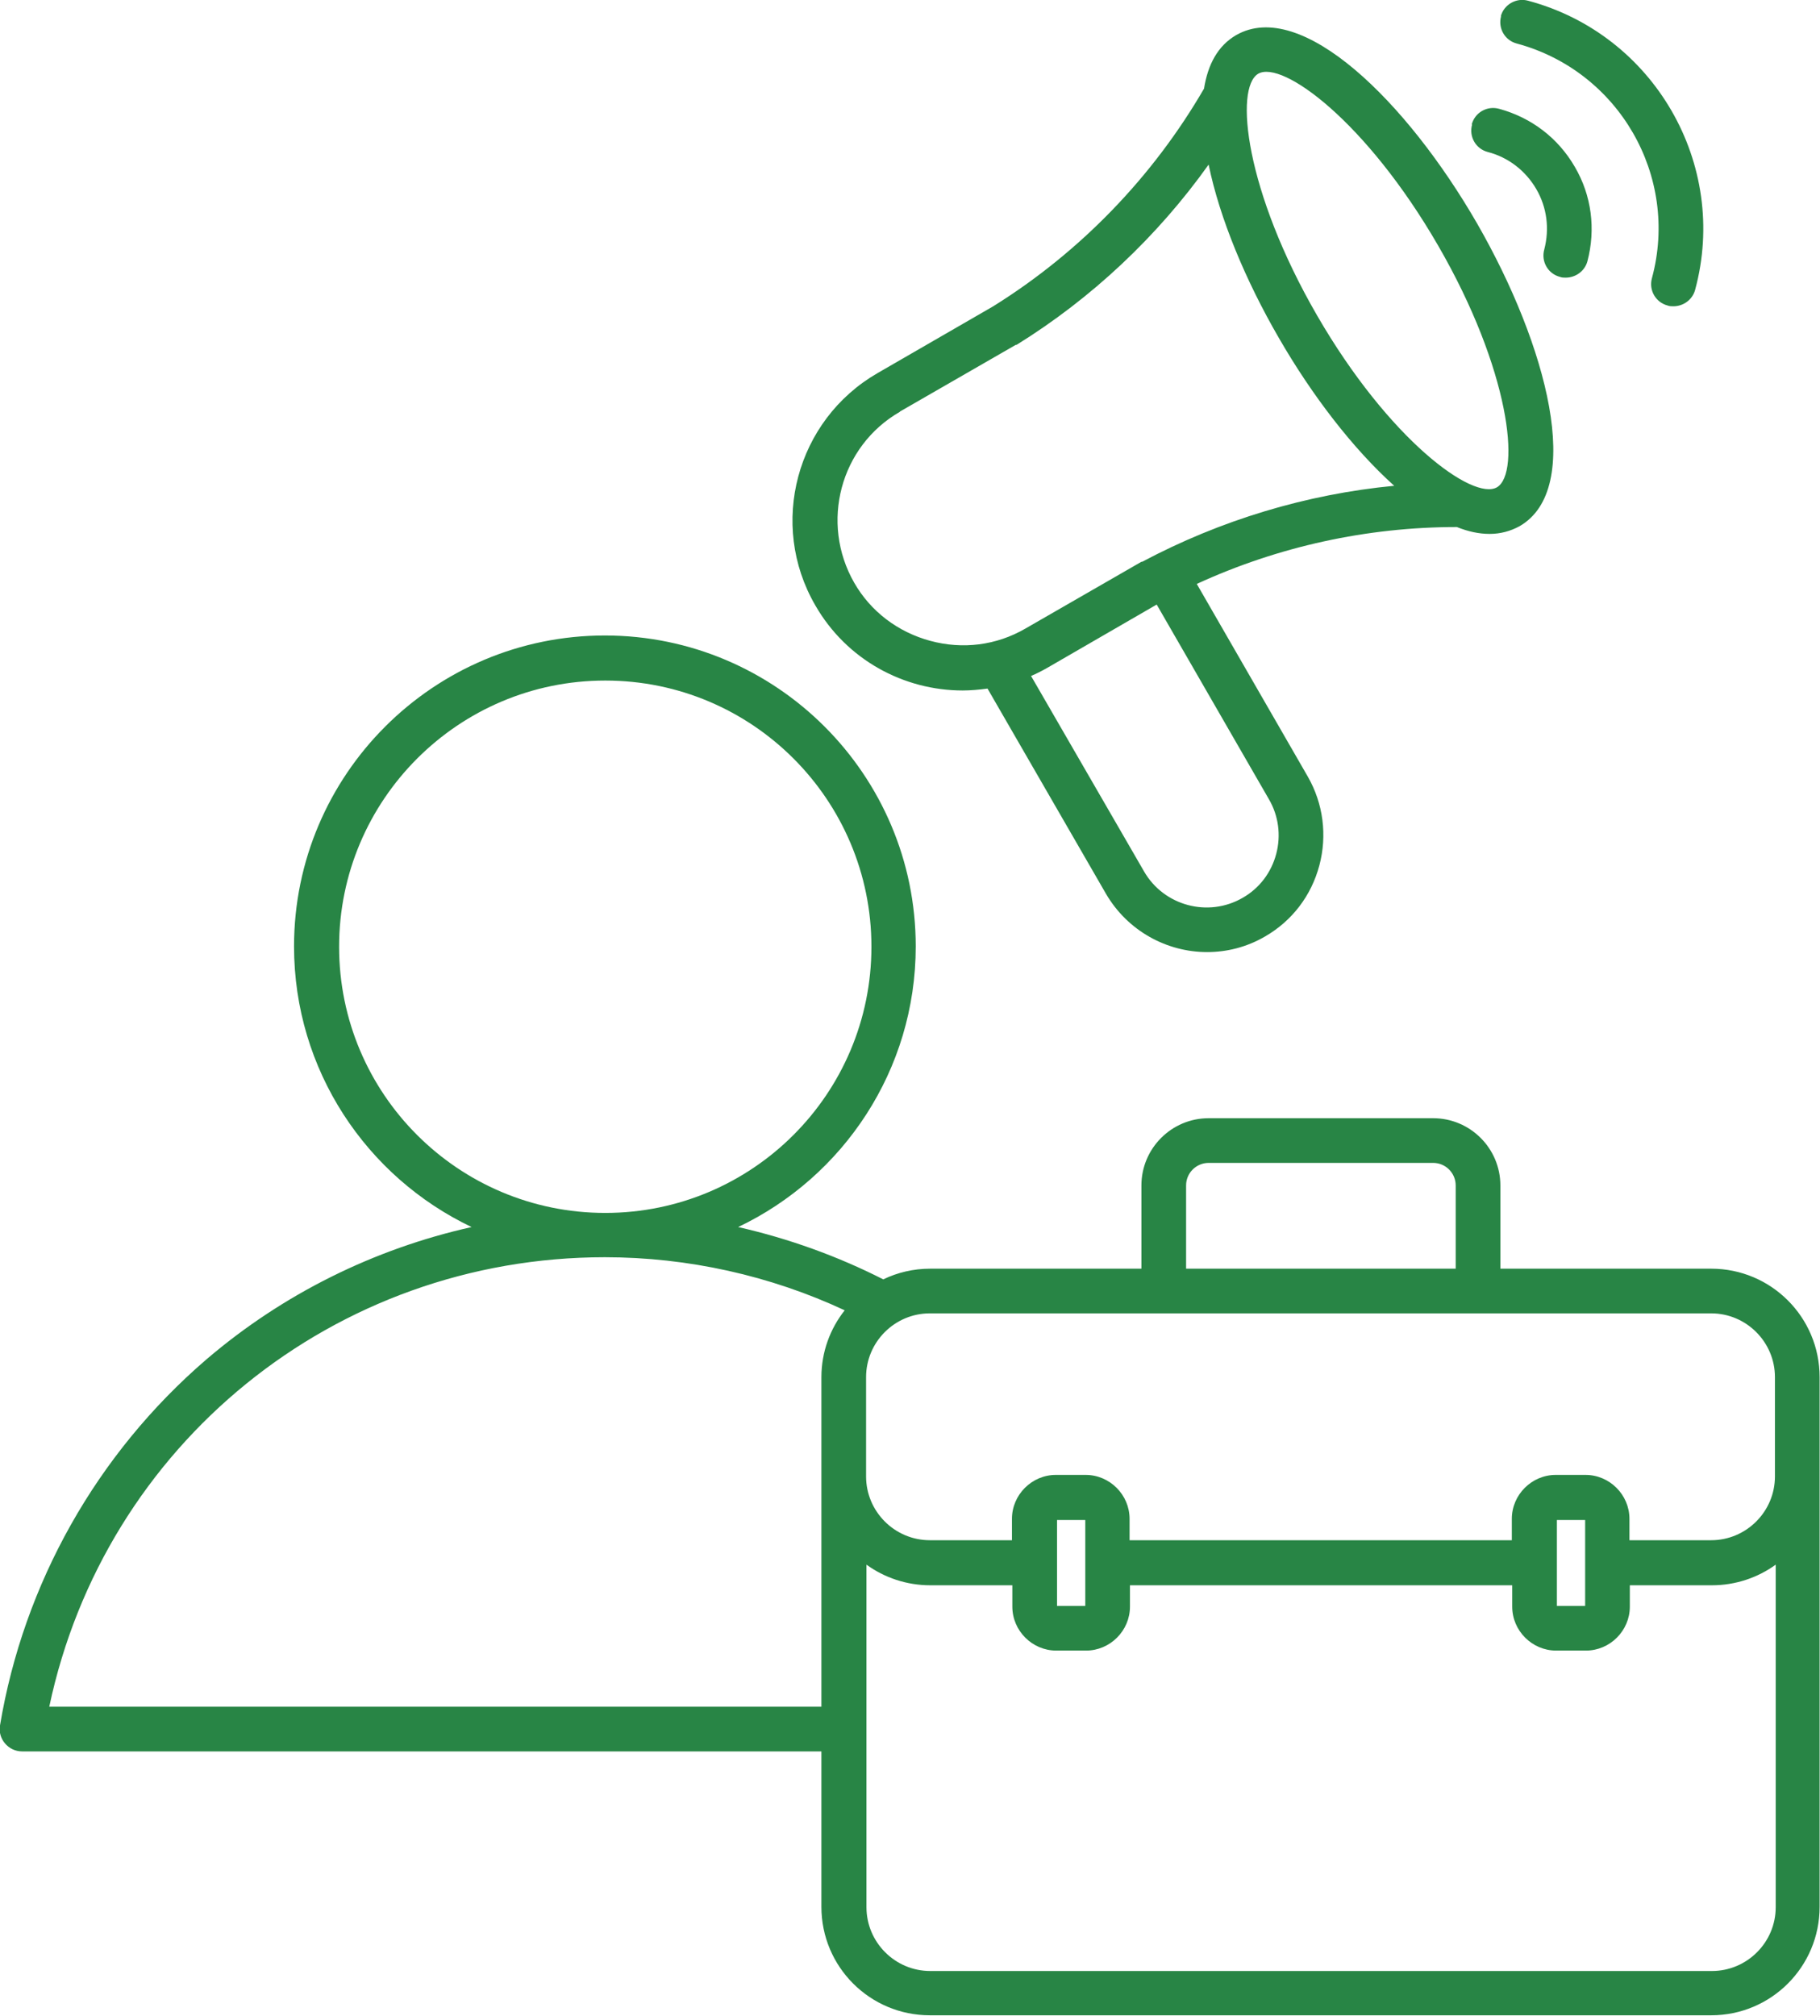
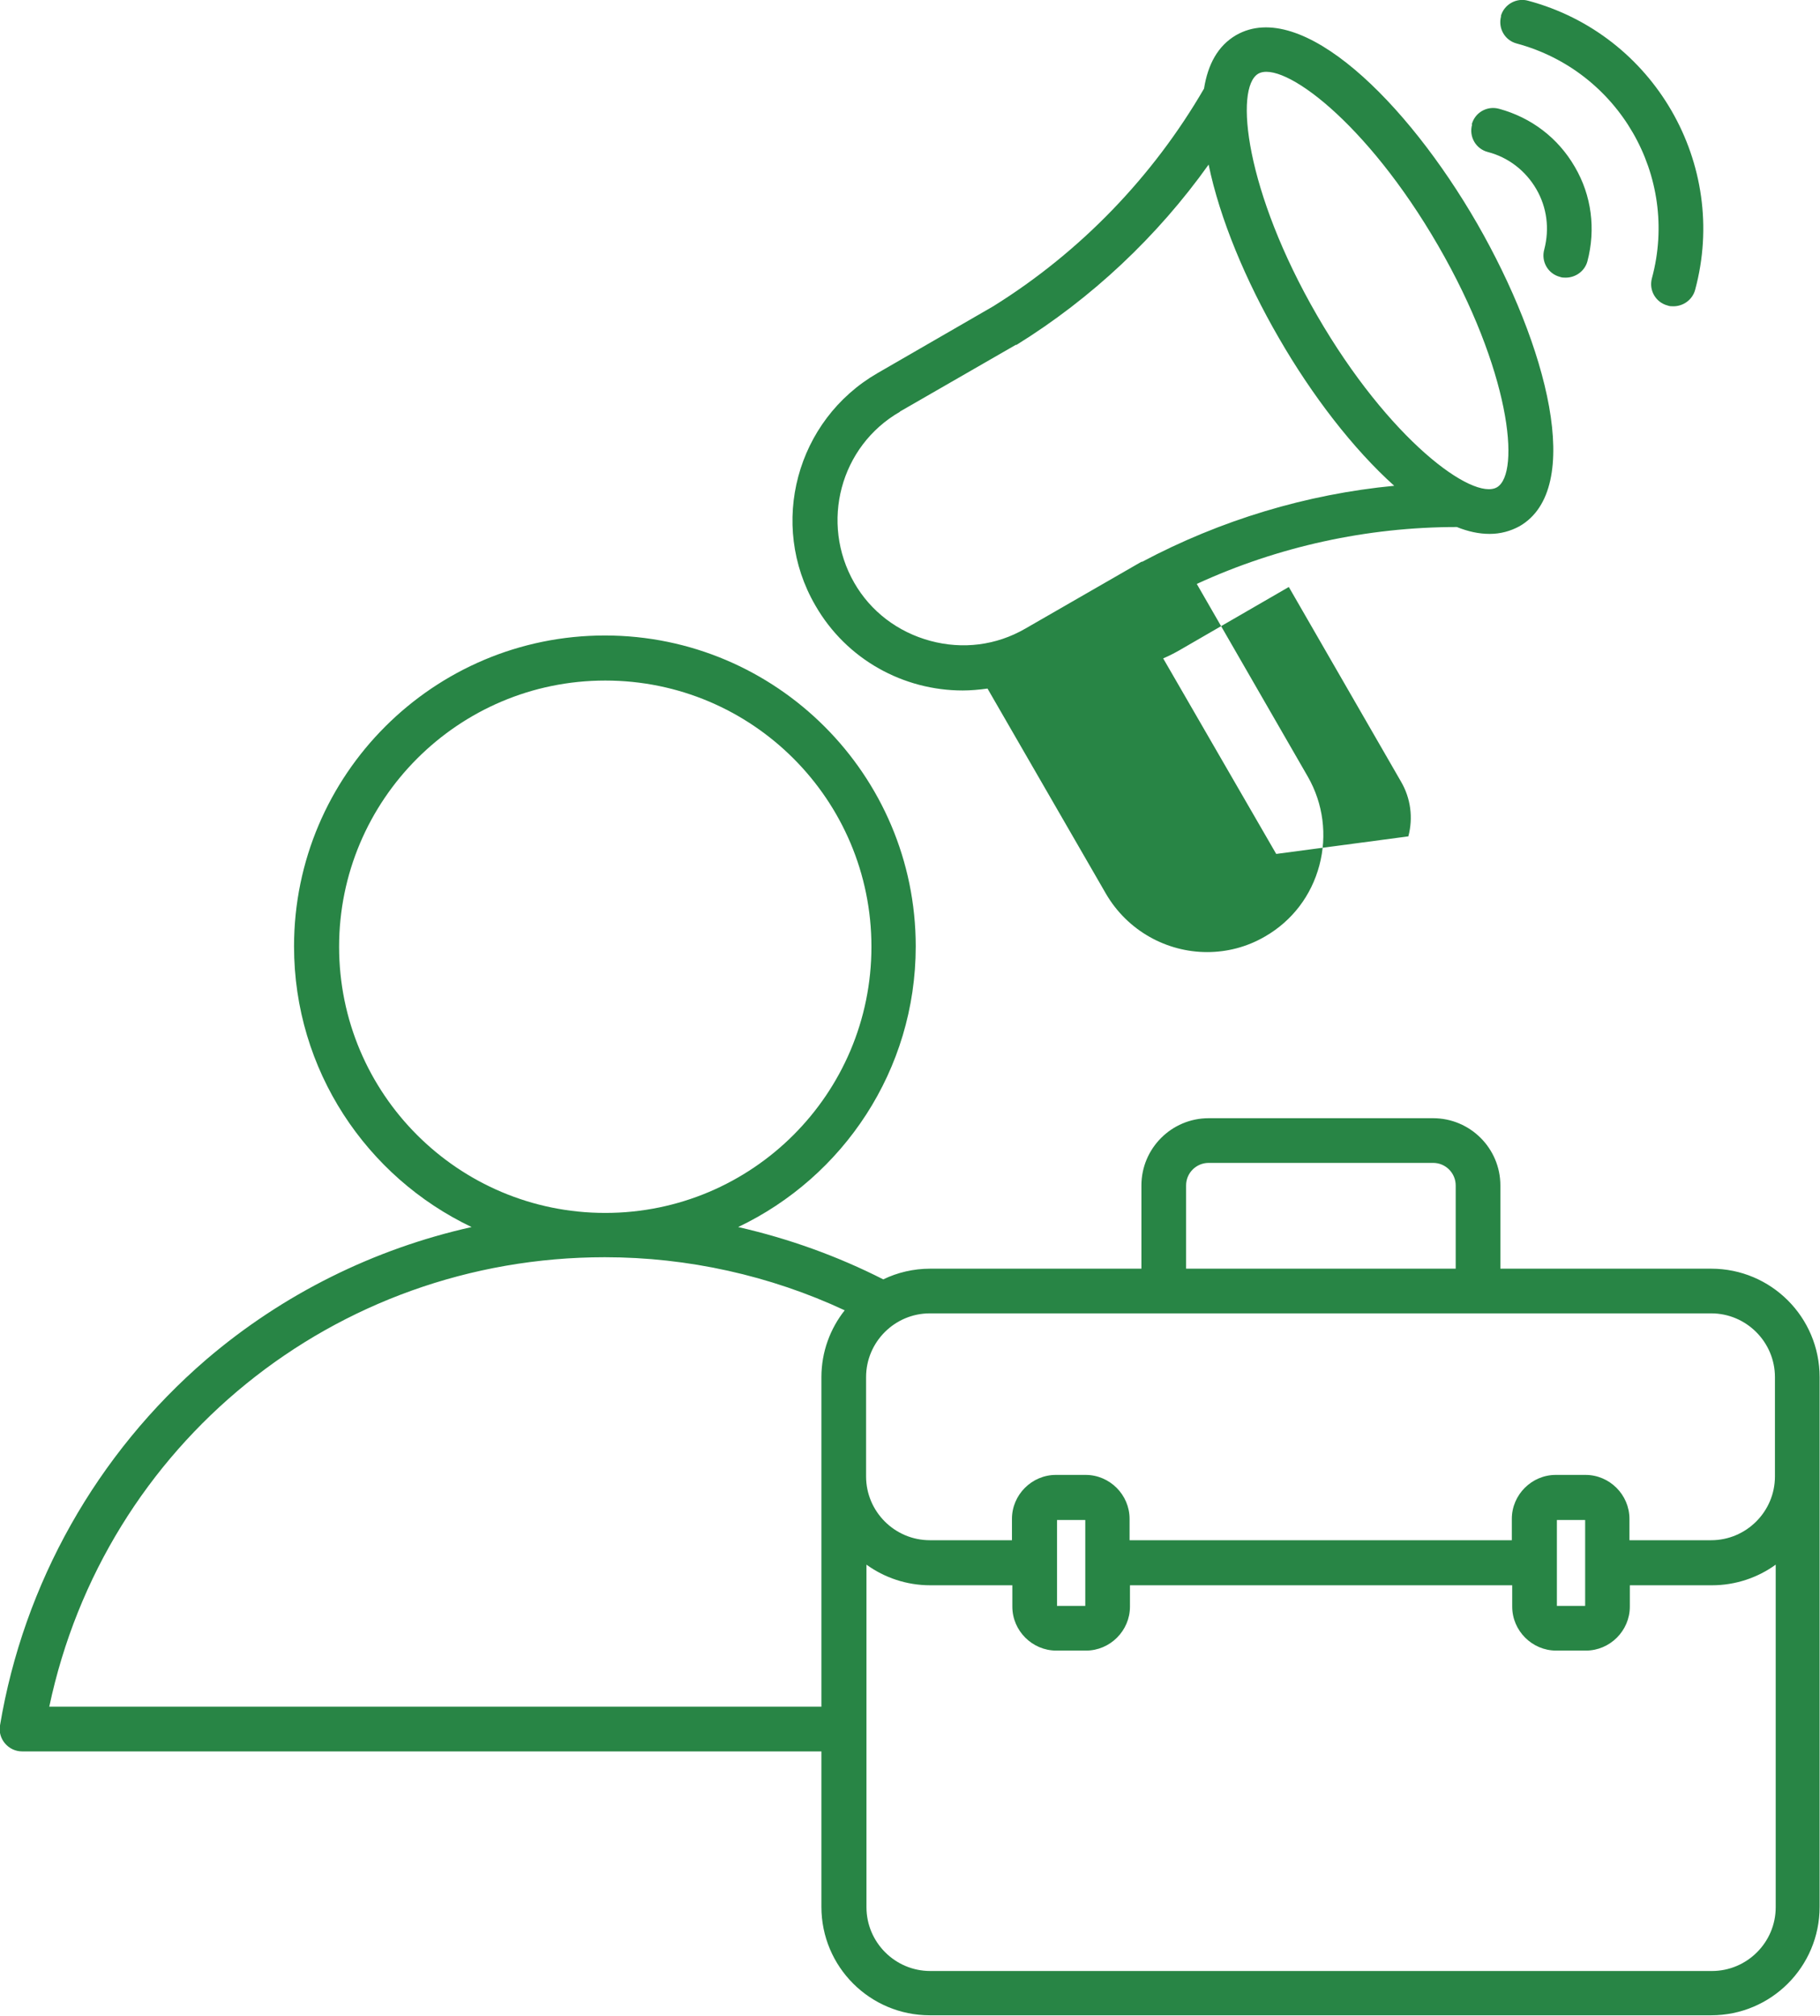
<svg xmlns="http://www.w3.org/2000/svg" id="b" width="47.66" height="52.78" viewBox="0 0 47.66 52.78">
  <g id="c">
    <g id="d">
-       <path d="M44.82,40.33h-2.15v-.56c0-.63-.52-1.15-1.15-1.15h-.78c-.63,0-1.15.52-1.15,1.15v.56h-10.01v-.56c0-.63-.52-1.15-1.15-1.15h-.78c-.63,0-1.15.52-1.15,1.15v.56h-2.15c-.92,0-1.67-.75-1.67-1.67v-2.6c0-.92.75-1.67,1.67-1.67h20.46c.92,0,1.67.75,1.67,1.67v2.6c0,.92-.75,1.67-1.67,1.67h0ZM40.77,42.05v-2.25h.74v2.25h-.74ZM27.68,42.05v-2.25h.74v2.25h-.74ZM44.82,51.61h-20.46c-.92,0-1.67-.75-1.67-1.67v-8.97c.47.34,1.05.54,1.67.54h2.15v.56c0,.63.52,1.15,1.15,1.15h.78c.63,0,1.15-.52,1.15-1.15v-.56h10.01v.56c0,.63.52,1.15,1.15,1.15h.78c.63,0,1.15-.52,1.15-1.15v-.56h2.15c.62,0,1.2-.2,1.67-.54v8.97c0,.92-.75,1.67-1.67,1.67h0ZM1.29,44.69c1.45-6.86,7.46-11.77,14.55-11.77,2.17,0,4.33.48,6.28,1.39-.38.48-.61,1.09-.61,1.75v8.63H1.29ZM8.88,24.79c0-3.84,3.12-6.97,6.97-6.97s6.97,3.12,6.97,6.97-3.12,6.97-6.97,6.97-6.97-3.12-6.97-6.97h0ZM31.06,31.04c0-.33.27-.59.59-.59h5.88c.33,0,.59.27.59.59v2.18h-7.06v-2.18h0ZM44.82,33.22h-5.53v-2.18c0-.97-.79-1.76-1.76-1.76h-5.88c-.97,0-1.76.79-1.76,1.76v2.18h-5.53c-.44,0-.86.1-1.23.28-1.2-.61-2.48-1.07-3.8-1.37,2.75-1.31,4.65-4.11,4.65-7.35,0-4.49-3.65-8.14-8.14-8.14s-8.14,3.65-8.14,8.14c0,3.24,1.9,6.04,4.65,7.35-2.55.57-4.94,1.75-6.95,3.47C2.53,38.07.62,41.47,0,45.18c-.03.17.02.34.13.47.11.13.27.21.45.21h20.93v4.07c0,1.57,1.27,2.84,2.84,2.84h20.46c1.57,0,2.84-1.27,2.84-2.84v-13.87c0-1.57-1.27-2.84-2.84-2.84h0ZM38.54,3.26c.08-.31.4-.5.72-.41.84.23,1.54.76,1.98,1.52.44.75.55,1.63.33,2.47-.07.26-.31.43-.57.43-.05,0-.1,0-.15-.02-.31-.08-.5-.4-.41-.72.14-.54.07-1.1-.21-1.58-.28-.48-.73-.83-1.27-.97-.31-.08-.5-.4-.41-.72h0ZM39.3.43c.08-.31.41-.5.72-.41,3.29.88,5.26,4.28,4.37,7.57-.07.26-.31.43-.57.43-.05,0-.1,0-.15-.02-.31-.08-.5-.4-.41-.72.72-2.67-.87-5.42-3.54-6.14-.31-.08-.5-.4-.41-.72h0ZM23.56,10.78l3.04-1.75s.01,0,.02,0c1.97-1.22,3.69-2.84,5.03-4.72.29,1.41.97,3.04,1.84,4.54.87,1.51,1.95,2.91,3.02,3.87-2.3.22-4.55.9-6.6,1.99,0,0-.01,0-.02,0l-3.04,1.75c-.76.44-1.64.55-2.49.32-.85-.23-1.56-.77-1.99-1.52-.9-1.57-.37-3.58,1.2-4.48h0ZM32.95,1.93c.63-.36,2.83,1.25,4.71,4.5,1.88,3.25,2.17,5.96,1.54,6.33-.63.36-2.83-1.25-4.71-4.5-1.88-3.25-2.17-5.96-1.54-6.33h0ZM33.42,22.36c-.13.49-.44.9-.88,1.15-.9.52-2.06.21-2.58-.69l-2.96-5.12c.14-.06.28-.13.42-.21l2.87-1.66,2.94,5.1c.25.43.32.94.19,1.43h0ZM25.21,18.08c.21,0,.43-.02.65-.05l3.1,5.37c.57.98,1.6,1.53,2.65,1.53.52,0,1.04-.13,1.52-.41.71-.41,1.21-1.07,1.42-1.86.21-.79.1-1.62-.3-2.32l-2.91-5.05c2.13-.98,4.46-1.49,6.81-1.49.3.12.58.18.86.18s.54-.07.78-.2c1.71-.98.73-4.73-1.11-7.93-1.84-3.19-4.6-5.91-6.31-4.93-.48.28-.74.77-.84,1.4-1.34,2.31-3.24,4.28-5.52,5.7l-3.03,1.75c-2.13,1.23-2.86,3.96-1.63,6.08.82,1.43,2.32,2.23,3.86,2.23h0Z" style="fill:#288545; stroke-width:0px;" />
+       <path d="M44.82,40.33h-2.15v-.56c0-.63-.52-1.15-1.15-1.15h-.78c-.63,0-1.15.52-1.15,1.15v.56h-10.01v-.56c0-.63-.52-1.15-1.15-1.15h-.78c-.63,0-1.15.52-1.15,1.15v.56h-2.15c-.92,0-1.67-.75-1.67-1.67v-2.6c0-.92.75-1.67,1.67-1.67h20.46c.92,0,1.67.75,1.67,1.67v2.6c0,.92-.75,1.67-1.67,1.67h0ZM40.77,42.05v-2.25h.74v2.25h-.74ZM27.68,42.05v-2.25h.74v2.25h-.74ZM44.82,51.61h-20.46c-.92,0-1.67-.75-1.67-1.67v-8.97c.47.34,1.05.54,1.67.54h2.15v.56c0,.63.52,1.15,1.15,1.15h.78c.63,0,1.15-.52,1.15-1.15v-.56h10.01v.56c0,.63.52,1.15,1.15,1.15h.78c.63,0,1.15-.52,1.15-1.15v-.56h2.15c.62,0,1.2-.2,1.67-.54v8.97c0,.92-.75,1.67-1.67,1.67h0ZM1.29,44.69c1.45-6.86,7.46-11.77,14.55-11.77,2.17,0,4.33.48,6.28,1.39-.38.48-.61,1.09-.61,1.75v8.63H1.29ZM8.88,24.79c0-3.84,3.12-6.97,6.97-6.97s6.97,3.12,6.97,6.97-3.12,6.97-6.97,6.97-6.97-3.12-6.97-6.97h0ZM31.06,31.04c0-.33.27-.59.59-.59h5.88c.33,0,.59.27.59.59v2.18h-7.06v-2.18h0ZM44.82,33.22h-5.53v-2.18c0-.97-.79-1.76-1.76-1.76h-5.88c-.97,0-1.76.79-1.76,1.76v2.18h-5.53c-.44,0-.86.1-1.23.28-1.2-.61-2.48-1.07-3.8-1.37,2.75-1.31,4.65-4.11,4.65-7.35,0-4.49-3.65-8.14-8.14-8.14s-8.14,3.65-8.14,8.14c0,3.24,1.9,6.04,4.65,7.35-2.55.57-4.94,1.75-6.95,3.47C2.53,38.07.62,41.47,0,45.18c-.03.17.02.34.13.47.11.13.27.21.45.21h20.93v4.07c0,1.57,1.27,2.84,2.84,2.84h20.46c1.57,0,2.84-1.27,2.84-2.84v-13.87c0-1.57-1.27-2.84-2.84-2.84h0ZM38.54,3.26c.08-.31.4-.5.72-.41.84.23,1.54.76,1.98,1.52.44.75.55,1.63.33,2.47-.07.26-.31.43-.57.43-.05,0-.1,0-.15-.02-.31-.08-.5-.4-.41-.72.14-.54.07-1.1-.21-1.58-.28-.48-.73-.83-1.27-.97-.31-.08-.5-.4-.41-.72h0ZM39.3.43c.08-.31.41-.5.72-.41,3.29.88,5.26,4.28,4.37,7.57-.07.26-.31.43-.57.43-.05,0-.1,0-.15-.02-.31-.08-.5-.4-.41-.72.72-2.67-.87-5.42-3.54-6.14-.31-.08-.5-.4-.41-.72h0ZM23.56,10.78l3.04-1.75s.01,0,.02,0c1.97-1.22,3.69-2.84,5.03-4.72.29,1.41.97,3.04,1.84,4.54.87,1.51,1.95,2.91,3.02,3.87-2.3.22-4.55.9-6.6,1.99,0,0-.01,0-.02,0l-3.04,1.75c-.76.44-1.64.55-2.49.32-.85-.23-1.56-.77-1.99-1.52-.9-1.57-.37-3.58,1.2-4.48h0ZM32.95,1.93c.63-.36,2.83,1.25,4.71,4.5,1.88,3.25,2.17,5.96,1.54,6.33-.63.36-2.83-1.25-4.71-4.5-1.88-3.25-2.17-5.96-1.54-6.33h0ZM33.42,22.36l-2.96-5.12c.14-.06.28-.13.42-.21l2.87-1.66,2.94,5.1c.25.43.32.94.19,1.43h0ZM25.21,18.08c.21,0,.43-.02.65-.05l3.1,5.37c.57.98,1.6,1.53,2.65,1.53.52,0,1.04-.13,1.52-.41.71-.41,1.21-1.07,1.42-1.86.21-.79.1-1.62-.3-2.32l-2.91-5.05c2.13-.98,4.46-1.49,6.81-1.49.3.12.58.18.86.18s.54-.07.78-.2c1.71-.98.73-4.73-1.11-7.93-1.84-3.19-4.6-5.91-6.31-4.93-.48.28-.74.77-.84,1.4-1.34,2.31-3.24,4.28-5.52,5.7l-3.03,1.75c-2.13,1.23-2.86,3.96-1.63,6.08.82,1.43,2.32,2.23,3.86,2.23h0Z" style="fill:#288545; stroke-width:0px;" />
    </g>
  </g>
</svg>